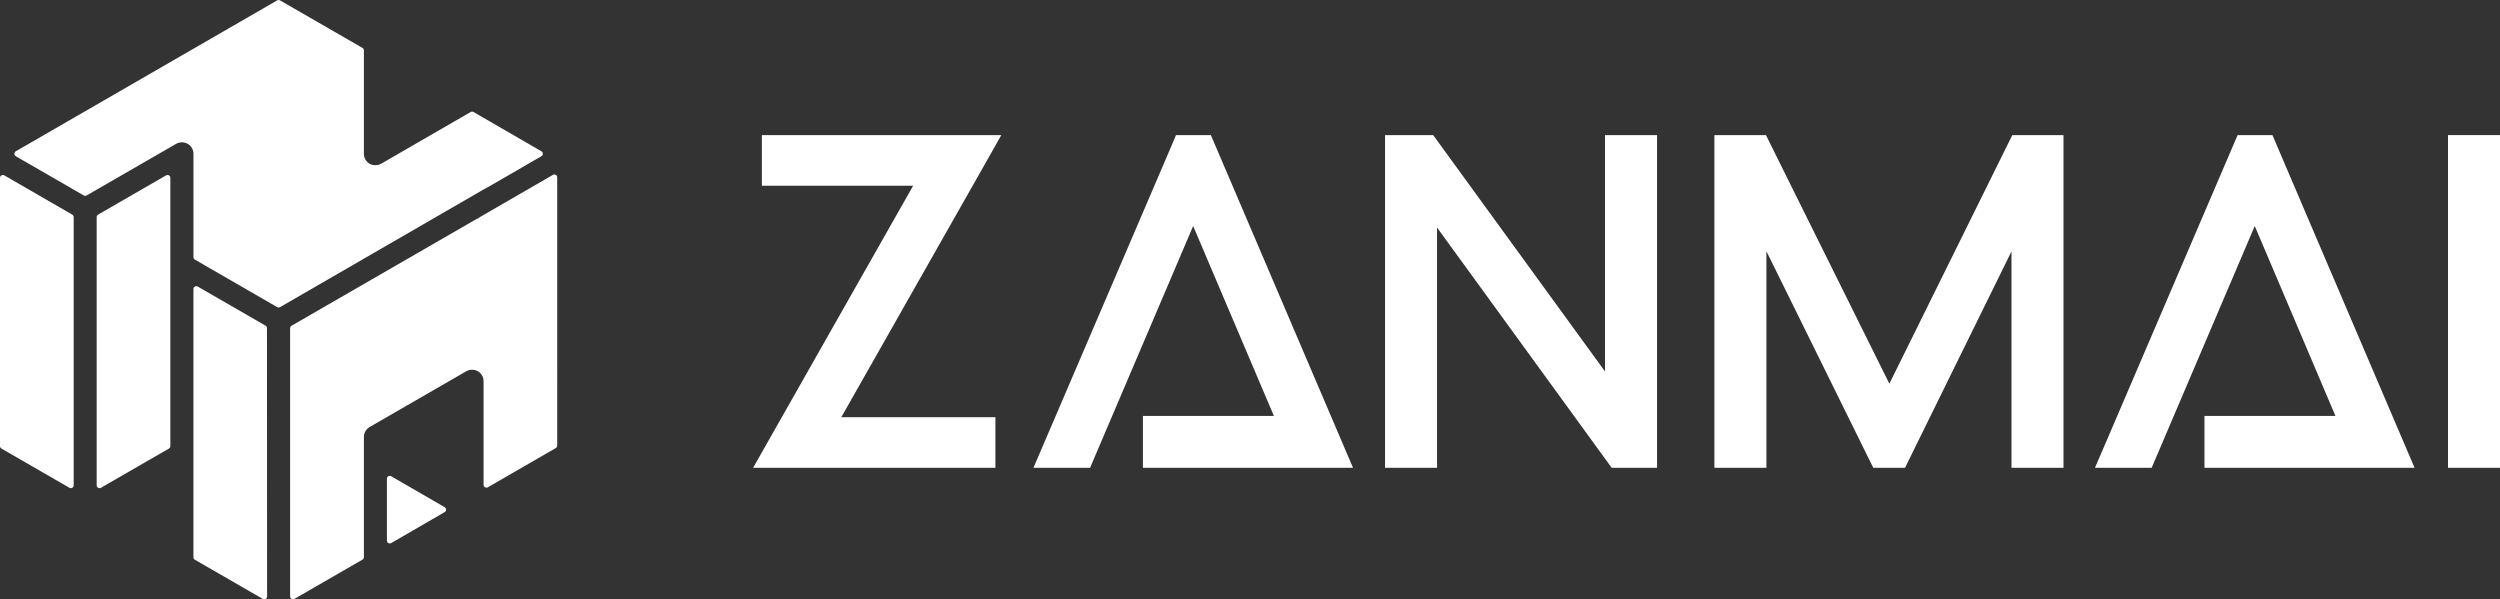
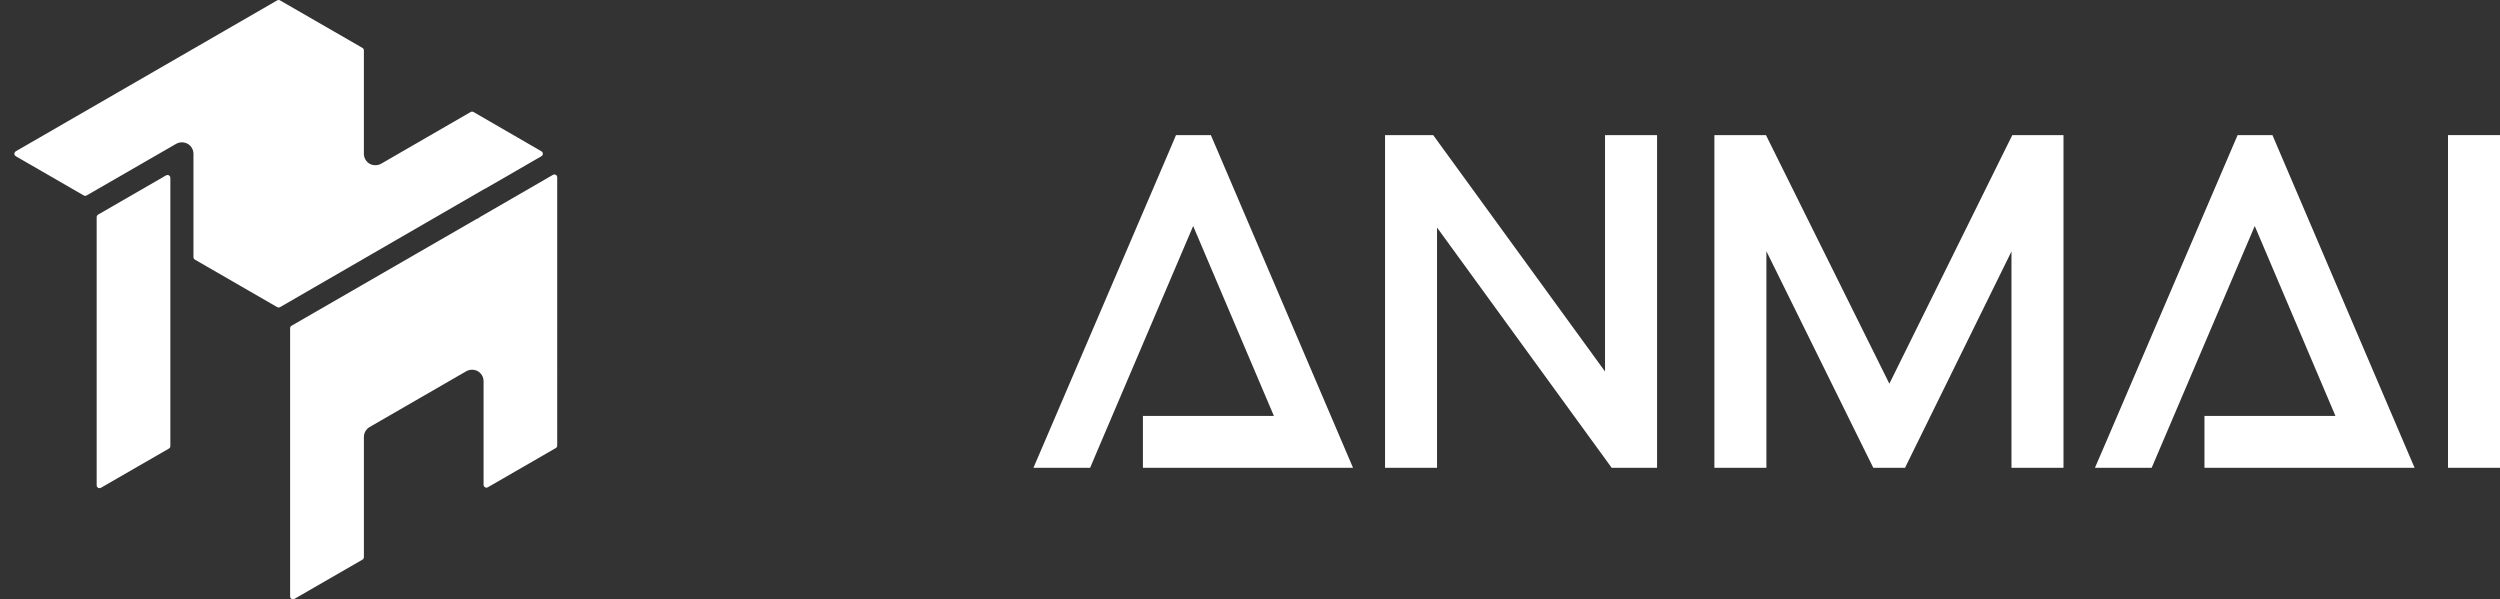
<svg xmlns="http://www.w3.org/2000/svg" version="1.1" x="0px" y="0px" viewBox="0 0 292 70" style="enable-background:new 0 0 292 70;" xml:space="preserve">
  <rect x="0" y="0" width="292" height="70" fill="#333333" stroke="none" />
  <style type="text/css">
	.st0{fill:#FFFFFF;}
</style>
  <path class="st0" d="M56.658,22.041c0.016-0.007,0.033-0.016,0.05-0.024l6.53-3.771c0.104-0.058,0.167-0.168,0.167-0.287  c0-0.119-0.063-0.23-0.167-0.289l-7.935-4.588c-0.103-0.058-0.228-0.058-0.331,0l-10.453,6.041c-0.419,0.228-0.924,0.23-1.345,0.007  c-0.416-0.243-0.671-0.688-0.673-1.17V5.882c0-0.119-0.064-0.229-0.167-0.288l-9.628-5.55c-0.103-0.058-0.228-0.058-0.331,0  L1.844,17.671c-0.102,0.061-0.164,0.17-0.165,0.289c0,0.118,0.063,0.228,0.165,0.287l7.94,4.582c0.103,0.06,0.23,0.06,0.333,0  l10.457-6.03c0.42-0.232,0.929-0.232,1.349,0c0.416,0.24,0.673,0.684,0.673,1.164v12.07c0,0.12,0.063,0.23,0.167,0.29l9.615,5.55  c0.051,0.027,0.107,0.041,0.165,0.041c0.058,0,0.116-0.014,0.167-0.041l23.799-13.759C56.557,22.086,56.607,22.062,56.658,22.041z" />
-   <path class="st0" d="M31.018,38.039l-7.926-4.571c-0.158-0.093-0.362-0.04-0.454,0.118c-0.03,0.051-0.046,0.11-0.046,0.17v31.333  c0,0.119,0.064,0.228,0.167,0.287l7.94,4.579c0.051,0.03,0.108,0.045,0.167,0.044c0.059,0.001,0.116-0.014,0.167-0.044  c0.102-0.06,0.165-0.17,0.164-0.288l-0.016-31.341C31.181,38.208,31.12,38.099,31.018,38.039z" />
-   <path class="st0" d="M51.937,59.24l-6.248-3.615c-0.102-0.062-0.23-0.062-0.332,0c-0.103,0.058-0.167,0.167-0.166,0.286v7.234  c-0.001,0.119,0.063,0.229,0.166,0.288c0.051,0.028,0.109,0.043,0.167,0.043c0.058,0,0.115-0.015,0.166-0.043l6.247-3.619  c0.103-0.059,0.167-0.17,0.167-0.289C52.104,59.407,52.04,59.298,51.937,59.24z" />
  <path class="st0" d="M19.57,20.436c-0.061-0.001-0.121,0.015-0.173,0.046l0.002,0l-7.942,4.586  c-0.102,0.059-0.165,0.168-0.166,0.286v31.33c-0.001,0.119,0.062,0.229,0.166,0.288c0.103,0.059,0.229,0.059,0.332,0l7.943-4.581  c0.102-0.059,0.165-0.168,0.165-0.286V20.771C19.899,20.588,19.753,20.438,19.57,20.436z" />
-   <path class="st0" d="M0.5,20.482c-0.158-0.093-0.362-0.04-0.454,0.118C0.015,20.652,0,20.711,0,20.771v31.334  c0,0.118,0.062,0.227,0.165,0.286l7.94,4.581c0.103,0.059,0.23,0.059,0.333,0c0.103-0.059,0.167-0.169,0.166-0.288v-31.33  c-0.001-0.118-0.064-0.227-0.166-0.286L0.5,20.482z" />
  <path class="st0" d="M64.584,20.423l-8.48,4.9c-0.016,0.008-0.031,0.018-0.043,0.031c-0.123,0.102-0.262,0.182-0.411,0.238  c-0.017,0.005-0.033,0.012-0.049,0.021L34.053,38.045c-0.104,0.059-0.168,0.169-0.167,0.289v31.331  c-0.001,0.119,0.063,0.23,0.167,0.288c0.049,0.03,0.106,0.045,0.163,0.044c0.059,0.001,0.116-0.014,0.167-0.044l7.953-4.587  c0.103-0.059,0.167-0.169,0.167-0.288V51.042c0-0.478,0.253-0.921,0.665-1.163l11.3-6.522c0.418-0.23,0.924-0.23,1.342,0  c0.417,0.241,0.673,0.687,0.672,1.169v12.1c0,0.118,0.064,0.228,0.167,0.286c0.102,0.062,0.23,0.062,0.332,0l7.934-4.579  c0.103-0.058,0.167-0.167,0.167-0.286V20.713c0.001-0.12-0.062-0.23-0.166-0.29C64.813,20.363,64.686,20.363,64.584,20.423z" />
  <polygon class="st0" points="142.037,17.2 141.425,15.78 137.357,15.78 136.757,17.2 122.1,51.392 120.706,54.638 127.327,54.638   127.927,53.217 139.361,26.399 148.792,48.583 133.492,48.583 133.492,54.637 158.033,54.637 156.646,51.392 " />
  <polygon class="st0" points="266.027,17.2 265.422,15.78 261.354,15.78 260.742,17.2 246.089,51.392 244.689,54.638 251.315,54.638   251.922,53.217 263.355,26.399 272.781,48.583 257.482,48.583 257.482,54.637 282.022,54.637 280.635,51.392 " />
-   <polygon class="st0" points="116.952,15.78 88.986,15.78 88.986,21.694 106.655,21.694 89.934,51.162 87.964,54.638 116.264,54.638   116.264,48.727 98.264,48.727 114.986,19.26 " />
  <polygon class="st0" points="187.467,43.39 168.096,16.744 167.397,15.782 161.774,15.782 161.774,54.643 167.846,54.643   167.846,26.577 187.545,53.676 188.245,54.641 193.545,54.641 193.545,15.78 187.467,15.78 " />
  <polygon class="st0" points="234.392,17.08 220.678,44.816 206.908,17.08 206.265,15.78 200.241,15.78 200.241,54.643   206.316,54.643 206.316,29.344 218.155,53.336 218.802,54.636 222.509,54.636 223.151,53.328 234.941,29.364 234.941,54.643   241.016,54.643 241.016,15.78 235.04,15.78 " />
  <rect x="285.927" y="15.78" class="st0" width="6.073" height="38.858" />
</svg>